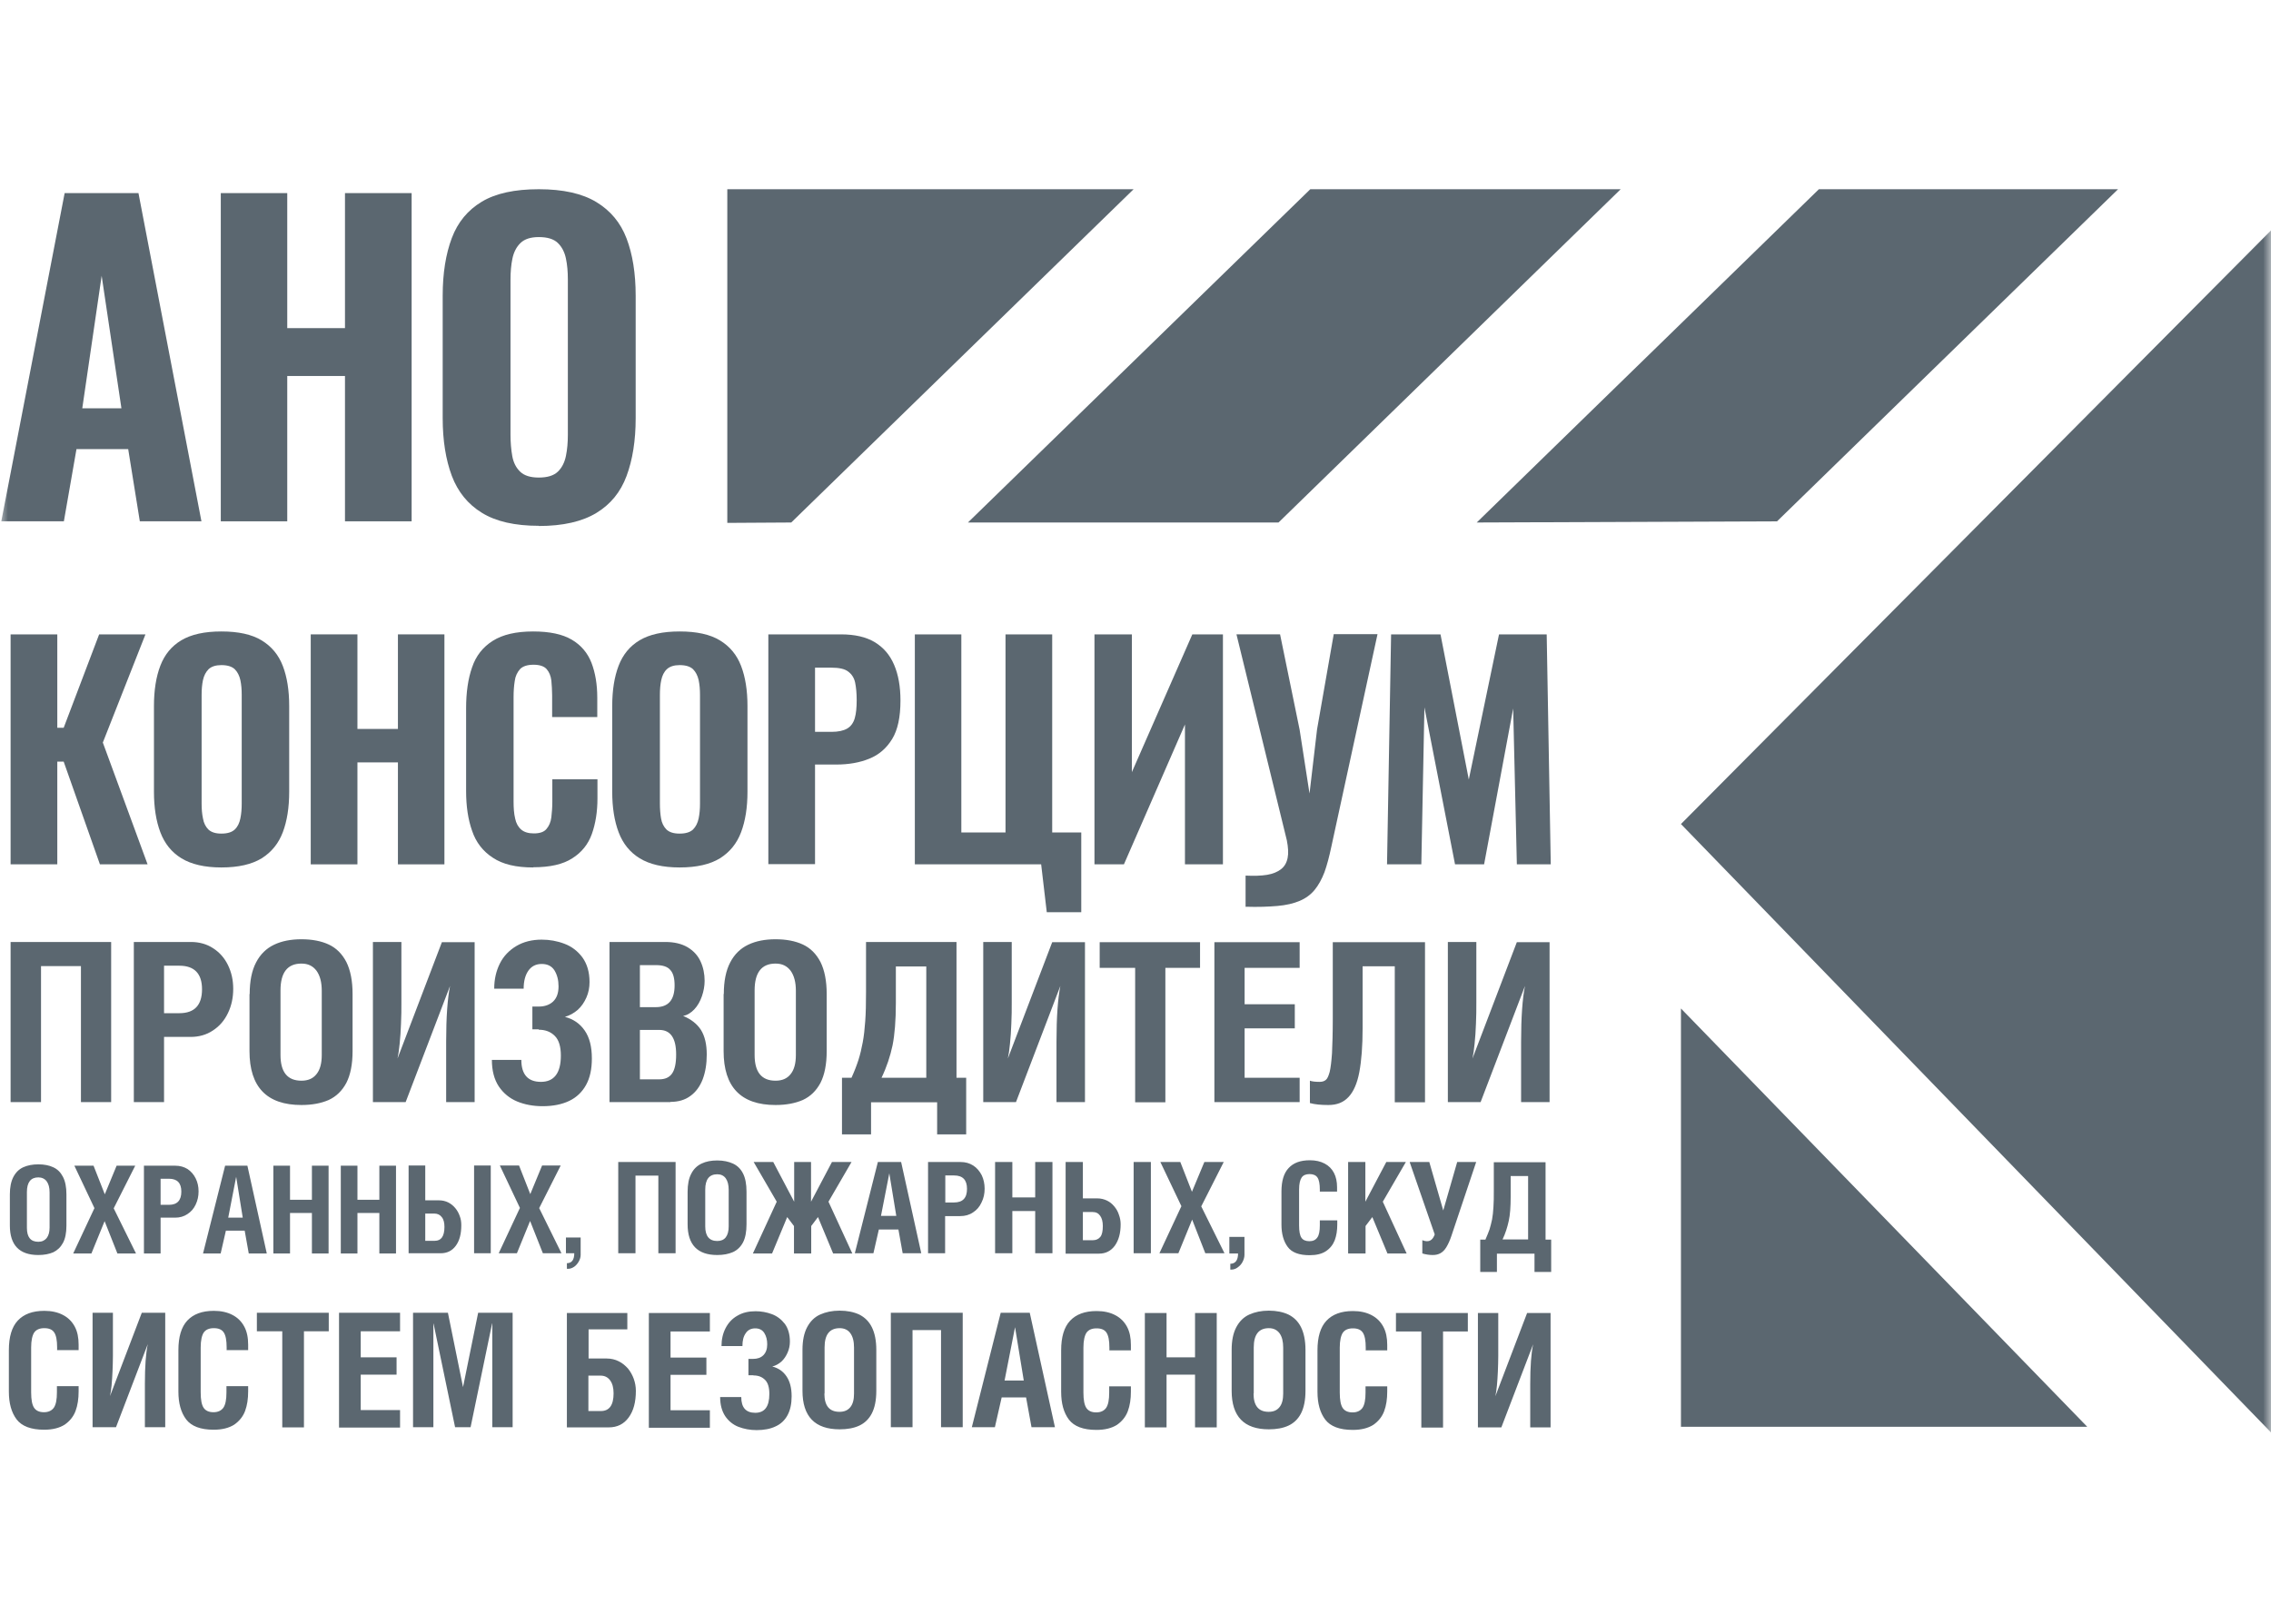
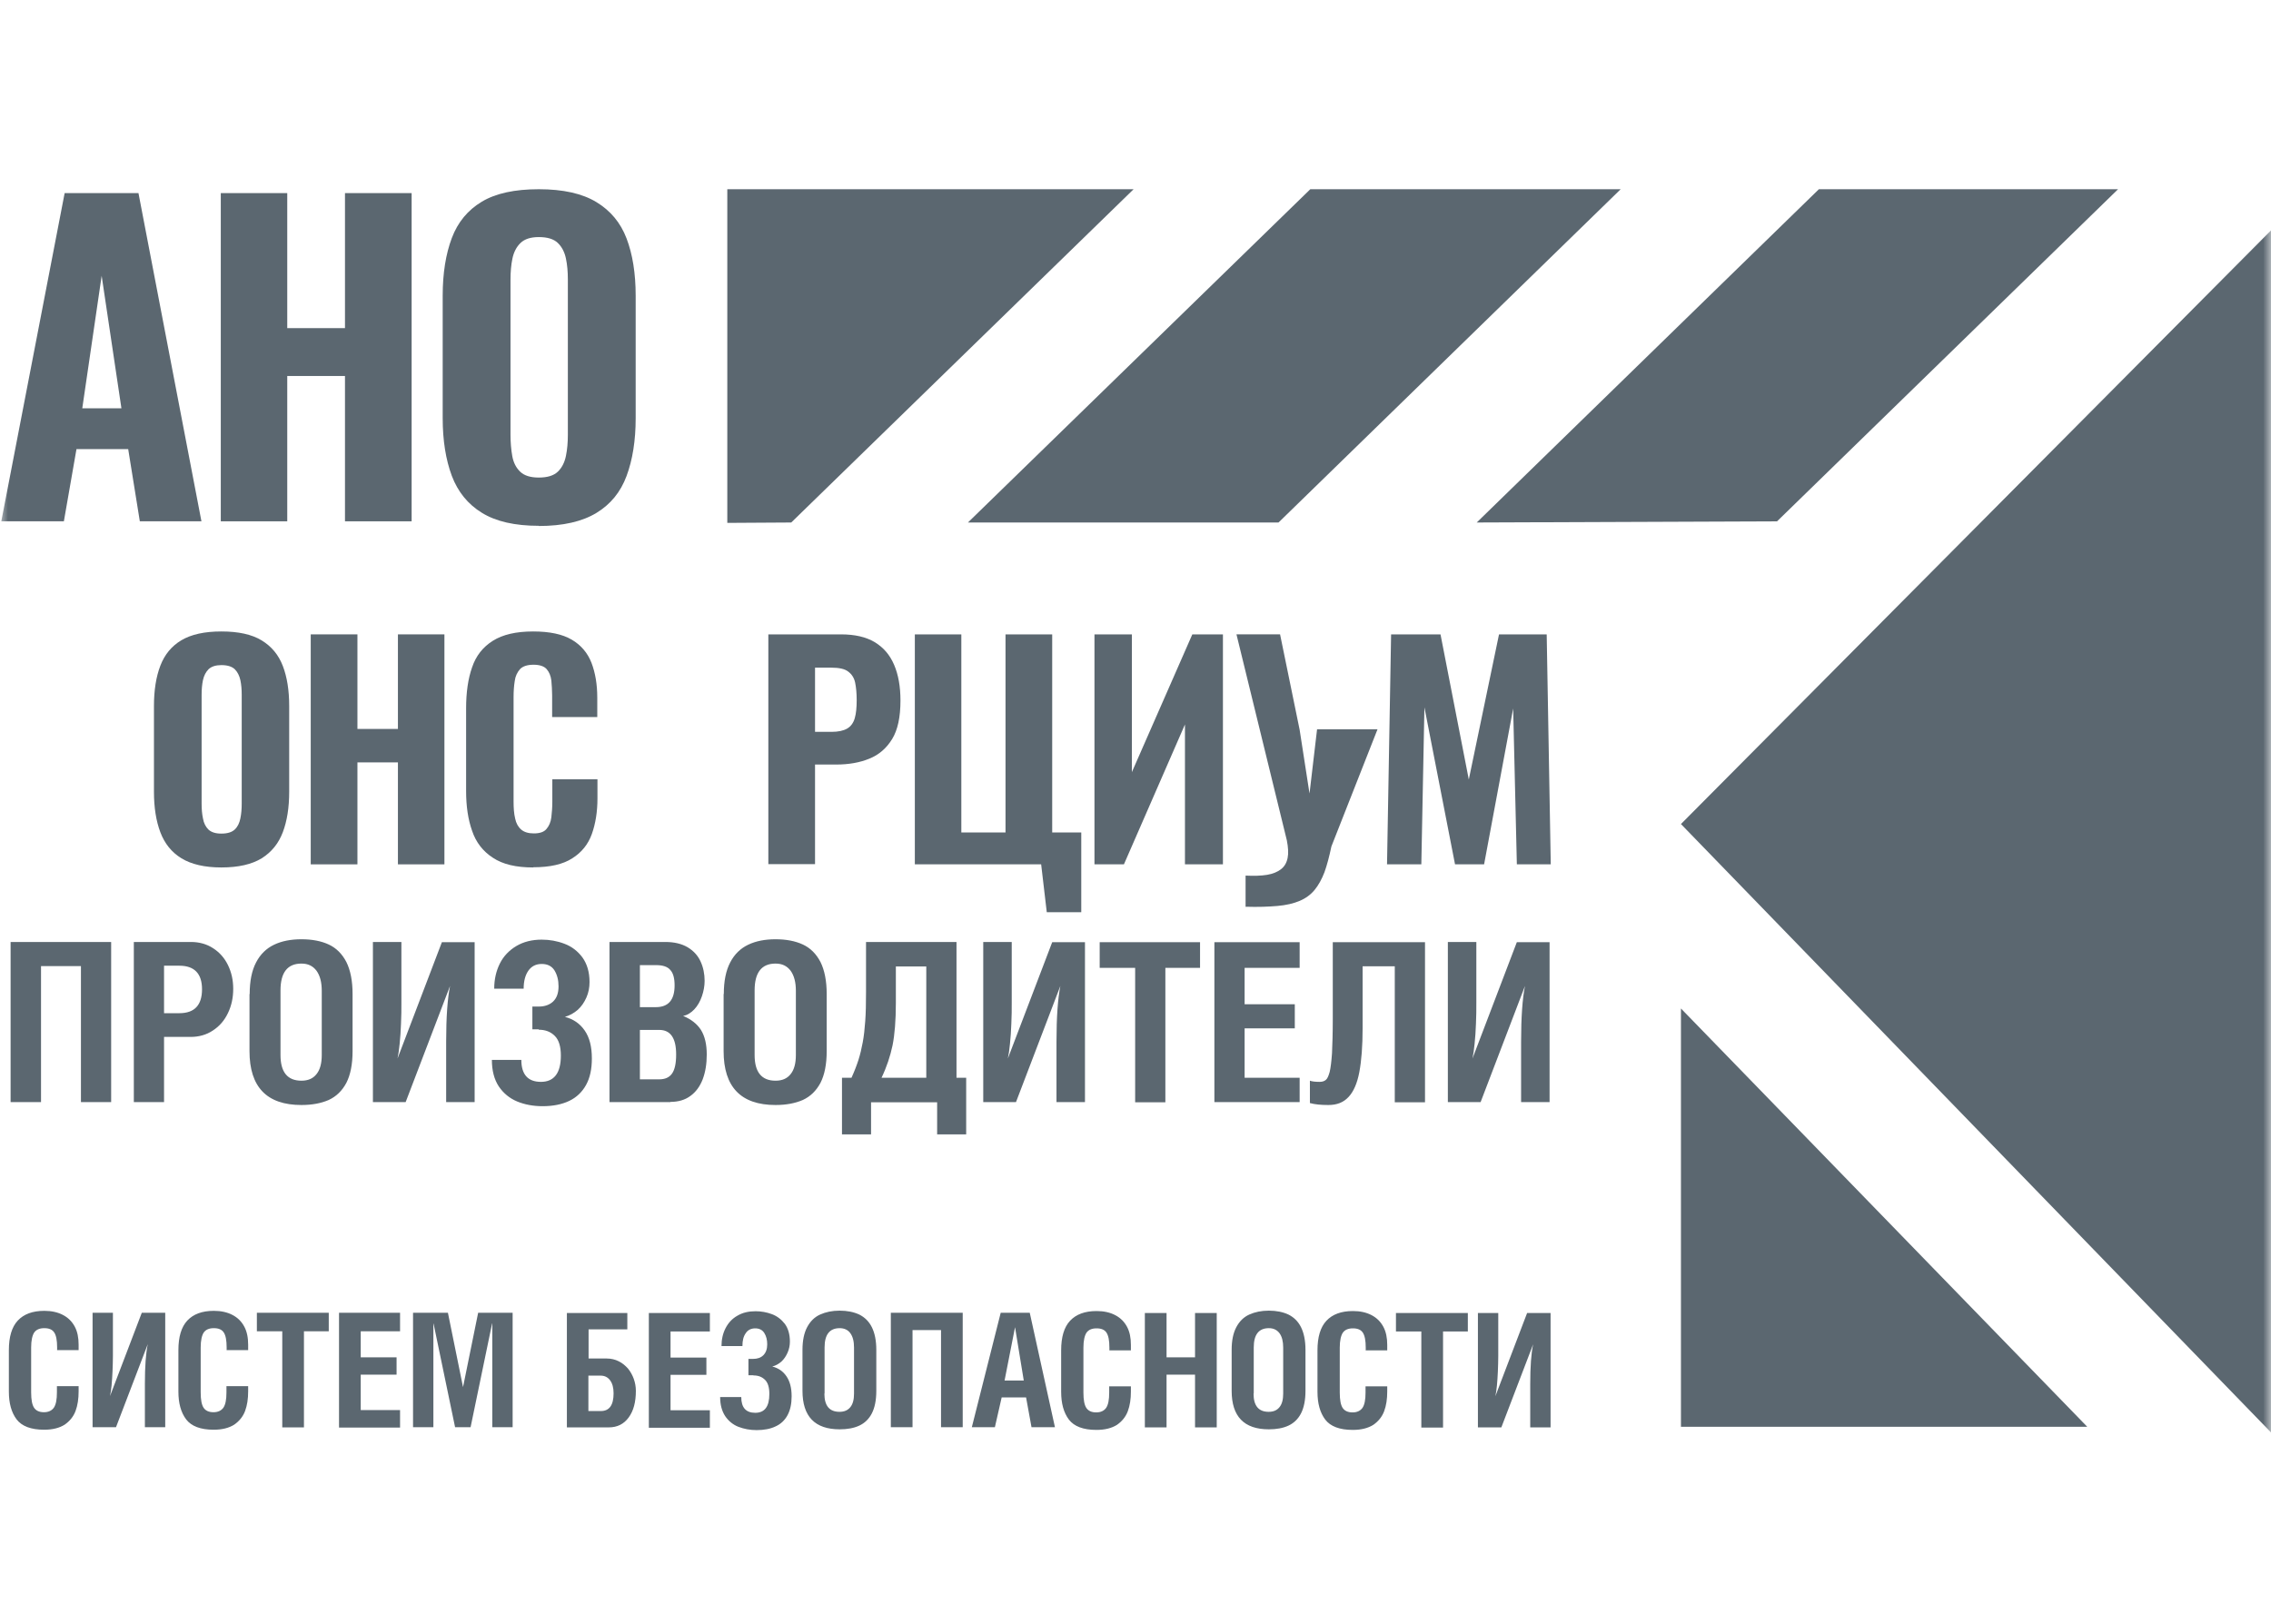
<svg xmlns="http://www.w3.org/2000/svg" width="144" height="103" viewBox="0 0 144 103" fill="none">
  <g clip-path="url(#clip0_2696_514)">
    <mask id="mask0_2696_514" style="mask-type:luminance" maskUnits="userSpaceOnUse" x="0" y="0" width="144" height="103">
      <path d="M144 0H0V103H144V0Z" fill="white" />
    </mask>
    <g mask="url(#mask0_2696_514)">
      <path d="M144.143 90.988L106.586 52.258L144.143 14.467V90.988Z" fill="#5B6770" />
      <path d="M5.217 25.892H7.699L6.446 17.49L5.217 25.892ZM0.082 33.06L4.099 12.246H8.78L12.773 33.06H8.866L8.129 28.483H4.849L4.05 33.06H0.082Z" fill="#5B6770" />
      <path d="M14 33.06V12.246H18.214V20.809H21.875V12.246H26.101V33.06H21.875V23.844H18.214V33.06H14Z" fill="#5B6770" />
      <path d="M34.164 30.285C34.705 30.285 35.11 30.162 35.368 29.915C35.626 29.668 35.798 29.335 35.884 28.916C35.97 28.496 36.007 28.052 36.007 27.571V17.725C36.007 17.244 35.97 16.799 35.884 16.392C35.798 15.985 35.626 15.652 35.368 15.405C35.11 15.159 34.717 15.035 34.164 15.035C33.648 15.035 33.267 15.159 33.009 15.405C32.751 15.652 32.579 15.985 32.493 16.392C32.407 16.799 32.37 17.256 32.37 17.725V27.571C32.37 28.052 32.407 28.496 32.481 28.916C32.555 29.335 32.727 29.668 32.985 29.915C33.242 30.162 33.636 30.285 34.164 30.285ZM34.164 33.345C32.653 33.345 31.449 33.074 30.552 32.518C29.667 31.975 29.029 31.186 28.648 30.174C28.267 29.15 28.07 27.941 28.07 26.51V18.749C28.07 17.33 28.267 16.109 28.648 15.097C29.029 14.085 29.667 13.32 30.552 12.79C31.437 12.259 32.641 12 34.164 12C35.7 12 36.916 12.271 37.813 12.814C38.71 13.357 39.349 14.122 39.729 15.121C40.11 16.121 40.307 17.33 40.307 18.761V26.522C40.307 27.941 40.11 29.162 39.729 30.186C39.349 31.21 38.71 31.988 37.813 32.531C36.916 33.074 35.7 33.357 34.164 33.357V33.345Z" fill="#5B6770" />
      <path d="M134.302 12L112.679 33.061L93.637 33.135L115.333 12H134.302Z" fill="#5B6770" />
      <path d="M81.069 33.135L102.765 12H83.084L61.375 33.135H81.069Z" fill="#5B6770" />
      <path d="M71.88 12L50.171 33.135L46.117 33.16V12H71.88Z" fill="#5B6770" />
      <path d="M132.349 90.482L106.586 63.955V90.482H132.349Z" fill="#5B6770" />
-       <path d="M0.672 54.814V40.23H3.633V46.153H4.038L6.286 40.23H9.223L6.52 47.09L9.358 54.814H6.336L4.038 48.3H3.633V54.814H0.672Z" fill="#5B6770" />
      <path d="M14.037 52.864C14.418 52.864 14.7 52.778 14.885 52.605C15.069 52.432 15.18 52.198 15.241 51.902C15.303 51.606 15.327 51.297 15.327 50.964V44.067C15.327 43.734 15.303 43.413 15.241 43.13C15.18 42.846 15.057 42.611 14.885 42.438C14.7 42.266 14.418 42.179 14.037 42.179C13.681 42.179 13.411 42.266 13.226 42.438C13.054 42.611 12.931 42.846 12.87 43.13C12.809 43.413 12.784 43.734 12.784 44.067V50.964C12.784 51.297 12.809 51.618 12.87 51.902C12.919 52.198 13.042 52.432 13.214 52.605C13.398 52.778 13.668 52.864 14.037 52.864ZM14.037 55.011C12.98 55.011 12.133 54.814 11.506 54.431C10.88 54.049 10.437 53.493 10.167 52.778C9.897 52.062 9.762 51.211 9.762 50.212V44.77C9.762 43.771 9.897 42.92 10.167 42.216C10.437 41.513 10.88 40.97 11.506 40.6C12.133 40.23 12.968 40.045 14.037 40.045C15.118 40.045 15.966 40.23 16.593 40.612C17.219 40.995 17.661 41.526 17.932 42.229C18.202 42.932 18.337 43.783 18.337 44.77V50.212C18.337 51.211 18.202 52.062 17.932 52.778C17.661 53.493 17.219 54.036 16.593 54.431C15.966 54.814 15.118 55.011 14.037 55.011Z" fill="#5B6770" />
      <path d="M19.703 54.814V40.23H22.664V46.227H25.232V40.23H28.18V54.814H25.232V48.349H22.664V54.814H19.703Z" fill="#5B6770" />
      <path d="M33.806 55.011C32.724 55.011 31.877 54.814 31.25 54.394C30.623 53.987 30.181 53.419 29.936 52.691C29.677 51.964 29.555 51.125 29.555 50.162V44.919C29.555 43.919 29.677 43.043 29.936 42.315C30.181 41.587 30.623 41.032 31.25 40.637C31.877 40.242 32.724 40.045 33.806 40.045C34.85 40.045 35.661 40.218 36.25 40.563C36.84 40.909 37.258 41.402 37.504 42.031C37.749 42.673 37.872 43.401 37.872 44.252V45.474H35.01V44.104C35.01 43.771 34.985 43.45 34.96 43.154C34.923 42.858 34.825 42.624 34.666 42.438C34.506 42.253 34.223 42.155 33.83 42.155C33.437 42.155 33.142 42.253 32.97 42.438C32.798 42.636 32.675 42.883 32.638 43.191C32.589 43.5 32.565 43.833 32.565 44.203V50.828C32.565 51.236 32.589 51.593 32.663 51.902C32.724 52.21 32.859 52.445 33.044 52.605C33.228 52.766 33.498 52.852 33.842 52.852C34.223 52.852 34.493 52.766 34.653 52.568C34.813 52.383 34.923 52.136 34.96 51.828C34.997 51.519 35.022 51.186 35.022 50.841V49.422H37.884V50.631C37.884 51.482 37.761 52.235 37.528 52.889C37.295 53.543 36.877 54.061 36.287 54.431C35.697 54.814 34.874 54.999 33.818 54.999L33.806 55.011Z" fill="#5B6770" />
-       <path d="M43.096 52.864C43.477 52.864 43.759 52.778 43.943 52.605C44.115 52.432 44.238 52.198 44.3 51.902C44.361 51.606 44.386 51.297 44.386 50.964V44.067C44.386 43.734 44.361 43.413 44.3 43.13C44.238 42.846 44.115 42.611 43.943 42.438C43.759 42.266 43.477 42.179 43.096 42.179C42.739 42.179 42.469 42.266 42.285 42.438C42.101 42.611 41.99 42.846 41.929 43.13C41.867 43.413 41.843 43.734 41.843 44.067V50.964C41.843 51.297 41.867 51.618 41.916 51.902C41.965 52.198 42.088 52.432 42.26 52.605C42.445 52.778 42.715 52.864 43.083 52.864H43.096ZM43.096 55.011C42.027 55.011 41.191 54.814 40.565 54.431C39.938 54.049 39.496 53.493 39.226 52.778C38.956 52.062 38.82 51.211 38.82 50.212V44.77C38.82 43.771 38.956 42.92 39.226 42.216C39.496 41.513 39.938 40.97 40.565 40.6C41.191 40.23 42.027 40.045 43.096 40.045C44.177 40.045 45.025 40.23 45.651 40.612C46.278 40.995 46.72 41.526 46.99 42.229C47.261 42.932 47.396 43.783 47.396 44.77V50.212C47.396 51.211 47.261 52.062 46.99 52.778C46.72 53.493 46.278 54.036 45.651 54.431C45.025 54.814 44.177 55.011 43.096 55.011Z" fill="#5B6770" />
      <path d="M51.68 46.412H52.724C53.154 46.412 53.486 46.338 53.719 46.202C53.952 46.066 54.112 45.844 54.198 45.548C54.284 45.252 54.321 44.87 54.321 44.401C54.321 43.957 54.284 43.586 54.223 43.29C54.161 42.994 54.014 42.76 53.78 42.587C53.559 42.414 53.191 42.34 52.699 42.34H51.68V46.424V46.412ZM48.719 54.814V40.23H53.326C54.198 40.23 54.911 40.391 55.464 40.724C56.016 41.057 56.422 41.526 56.692 42.155C56.962 42.785 57.097 43.537 57.097 44.425C57.097 45.474 56.925 46.288 56.569 46.868C56.213 47.448 55.734 47.868 55.119 48.114C54.517 48.361 53.817 48.485 53.019 48.485H51.68V54.802H48.719V54.814Z" fill="#5B6770" />
      <path d="M66.374 57.849L66.018 54.814H58.008V40.23H60.956V52.791H63.758V40.23H66.718V52.791H68.561V57.849H66.374Z" fill="#5B6770" />
      <path d="M69.398 54.814V40.23H71.77V48.966L75.603 40.23H77.544V54.814H75.136V45.943L71.266 54.814H69.398Z" fill="#5B6770" />
-       <path d="M78.98 57.527V55.528C79.52 55.553 79.963 55.541 80.344 55.479C80.712 55.417 81.007 55.294 81.228 55.121C81.449 54.949 81.584 54.714 81.646 54.406C81.707 54.109 81.683 53.739 81.597 53.295L78.402 40.229H81.167L82.407 46.275L83.034 50.322L83.513 46.25L84.57 40.217H87.346L84.422 53.678C84.287 54.319 84.14 54.874 83.98 55.319C83.808 55.763 83.599 56.145 83.353 56.441C83.108 56.737 82.788 56.972 82.407 57.132C82.027 57.293 81.56 57.404 80.995 57.453C80.43 57.502 79.766 57.527 78.992 57.502L78.98 57.527Z" fill="#5B6770" />
+       <path d="M78.98 57.527V55.528C79.52 55.553 79.963 55.541 80.344 55.479C80.712 55.417 81.007 55.294 81.228 55.121C81.449 54.949 81.584 54.714 81.646 54.406C81.707 54.109 81.683 53.739 81.597 53.295L78.402 40.229H81.167L82.407 46.275L83.034 50.322L83.513 46.25H87.346L84.422 53.678C84.287 54.319 84.14 54.874 83.98 55.319C83.808 55.763 83.599 56.145 83.353 56.441C83.108 56.737 82.788 56.972 82.407 57.132C82.027 57.293 81.56 57.404 80.995 57.453C80.43 57.502 79.766 57.527 78.992 57.502L78.98 57.527Z" fill="#5B6770" />
      <path d="M87.949 54.814L88.207 40.23H91.34L93.134 49.435L95.05 40.23H98.073L98.331 54.814H96.181L95.947 44.931L94.104 54.814H92.261L90.32 44.857L90.124 54.814H87.949Z" fill="#5B6770" />
      <path d="M0.672 69.891V59.737H7.048V69.891H5.132V61.267H2.601V69.891H0.684H0.672ZM8.486 69.891V59.737H12.11C12.638 59.737 13.117 59.873 13.51 60.132C13.916 60.391 14.235 60.749 14.456 61.205C14.678 61.662 14.788 62.156 14.788 62.711C14.788 63.266 14.678 63.784 14.456 64.241C14.235 64.71 13.916 65.08 13.498 65.351C13.093 65.623 12.614 65.758 12.085 65.758H10.402V69.891H8.486ZM11.373 61.242H10.402V64.253H11.373C12.331 64.253 12.81 63.747 12.81 62.735C12.81 61.748 12.331 61.242 11.373 61.242ZM15.82 63.032V66.659C15.82 68.929 16.913 70.076 19.113 70.076C19.788 70.076 20.366 69.966 20.845 69.756C21.324 69.534 21.692 69.176 21.963 68.67C22.221 68.164 22.356 67.498 22.356 66.659V63.032C22.356 62.205 22.221 61.526 21.963 61.008C21.692 60.49 21.324 60.12 20.845 59.898C20.366 59.675 19.788 59.565 19.113 59.565C18.449 59.565 17.872 59.675 17.38 59.91C16.889 60.144 16.508 60.514 16.238 61.033C15.967 61.551 15.832 62.217 15.832 63.044L15.82 63.032ZM17.786 66.906V62.809C17.786 61.674 18.228 61.107 19.113 61.107C19.53 61.107 19.837 61.255 20.071 61.563C20.292 61.872 20.402 62.291 20.402 62.834V66.906C20.402 67.436 20.292 67.843 20.071 68.115C19.85 68.399 19.53 68.534 19.113 68.534C18.228 68.534 17.786 67.991 17.786 66.906ZM30.096 69.904V59.749H28.02L25.206 67.128C25.255 66.893 25.305 66.585 25.341 66.19C25.378 65.795 25.415 65.376 25.427 64.919C25.452 64.463 25.452 64.006 25.452 63.55V59.737H23.646V69.891H25.722L28.536 62.526C28.376 63.328 28.29 64.5 28.29 66.054V69.891H30.096V69.904ZM34.162 65.277H33.757V63.833H34.162C34.543 63.833 34.85 63.722 35.072 63.513C35.305 63.291 35.416 62.97 35.416 62.55C35.416 62.156 35.33 61.822 35.158 61.539C34.986 61.267 34.715 61.131 34.347 61.131C33.978 61.131 33.696 61.279 33.499 61.563C33.302 61.847 33.204 62.23 33.204 62.698H31.337C31.337 62.106 31.46 61.576 31.693 61.107C31.926 60.638 32.283 60.268 32.737 59.996C33.192 59.725 33.732 59.589 34.347 59.589C34.85 59.589 35.33 59.675 35.784 59.848C36.251 60.021 36.632 60.317 36.927 60.712C37.221 61.119 37.381 61.637 37.381 62.279C37.381 62.624 37.32 62.945 37.185 63.254C37.05 63.562 36.865 63.833 36.632 64.043C36.386 64.253 36.116 64.401 35.821 64.487C36.349 64.623 36.767 64.907 37.074 65.351C37.381 65.795 37.529 66.375 37.529 67.128C37.529 67.806 37.406 68.362 37.16 68.806C36.914 69.25 36.558 69.595 36.091 69.817C35.624 70.04 35.059 70.151 34.408 70.151C33.818 70.151 33.278 70.052 32.799 69.855C32.32 69.657 31.926 69.336 31.632 68.904C31.337 68.46 31.189 67.893 31.189 67.214H33.057C33.057 68.139 33.474 68.608 34.298 68.608C35.133 68.608 35.563 68.053 35.563 66.943C35.563 66.375 35.44 65.956 35.182 65.697C34.924 65.437 34.592 65.302 34.162 65.302V65.277ZM40.575 61.193V63.87H41.583C42.382 63.87 42.775 63.414 42.775 62.489C42.775 62.044 42.689 61.711 42.504 61.514C42.332 61.304 42.025 61.205 41.608 61.205H40.575V61.193ZM40.575 68.448H41.804C42.173 68.448 42.443 68.325 42.615 68.078C42.787 67.831 42.873 67.436 42.873 66.869C42.873 65.832 42.517 65.314 41.804 65.314H40.575V68.448ZM42.517 69.891H38.647V59.737H42.185C42.75 59.737 43.217 59.848 43.598 60.07C43.966 60.292 44.249 60.589 44.421 60.971C44.593 61.341 44.679 61.761 44.679 62.205C44.679 62.526 44.617 62.859 44.507 63.179C44.396 63.5 44.237 63.784 44.028 64.006C43.819 64.228 43.586 64.376 43.315 64.426C43.819 64.635 44.2 64.931 44.446 65.314C44.691 65.709 44.814 66.227 44.814 66.869C44.814 67.473 44.728 67.991 44.556 68.448C44.384 68.892 44.126 69.25 43.782 69.497C43.438 69.756 43.008 69.879 42.504 69.879L42.517 69.891ZM45.883 63.032V66.659C45.883 68.929 46.976 70.076 49.175 70.076C49.851 70.076 50.428 69.966 50.908 69.756C51.387 69.534 51.755 69.176 52.026 68.67C52.284 68.164 52.419 67.498 52.419 66.659V63.032C52.419 62.205 52.284 61.526 52.026 61.008C51.755 60.49 51.387 60.12 50.908 59.898C50.428 59.675 49.851 59.565 49.175 59.565C48.512 59.565 47.935 59.675 47.443 59.91C46.952 60.144 46.571 60.514 46.301 61.033C46.03 61.551 45.895 62.217 45.895 63.044L45.883 63.032ZM47.849 66.906V62.809C47.849 61.674 48.291 61.107 49.175 61.107C49.593 61.107 49.9 61.255 50.134 61.563C50.355 61.872 50.465 62.291 50.465 62.834V66.906C50.465 67.436 50.355 67.843 50.134 68.115C49.913 68.399 49.593 68.534 49.175 68.534C48.291 68.534 47.849 67.991 47.849 66.906ZM53.991 68.349C54.176 67.942 54.323 67.56 54.434 67.214C54.544 66.869 54.63 66.499 54.704 66.104C54.778 65.709 54.827 65.265 54.864 64.746C54.901 64.241 54.913 63.624 54.913 62.896V59.737H60.65V68.349H61.264V71.94H59.422V69.904H55.232V71.94H53.389V68.349H53.991ZM58.734 61.292H56.805V63.599C56.805 64.71 56.731 65.61 56.596 66.289C56.449 66.98 56.227 67.658 55.896 68.349H58.734V61.292ZM68.796 69.904V59.749H66.719L63.906 67.128C63.955 66.893 64.004 66.585 64.041 66.19C64.078 65.795 64.115 65.376 64.127 64.919C64.152 64.463 64.152 64.006 64.152 63.55V59.737H62.346V69.891H64.422L67.235 62.526C67.076 63.328 66.99 64.5 66.99 66.054V69.891H68.796V69.904ZM76.093 59.749V61.378H73.894V69.904H71.978V61.378H69.729V59.749H76.093ZM77.002 69.904V59.749H82.408V61.378H78.919V63.685H82.101V65.215H78.919V68.349H82.408V69.891H77.002V69.904ZM84.509 59.749H90.357V69.904H88.44V61.279H86.401V65.191C86.401 66.338 86.327 67.276 86.192 67.991C86.057 68.707 85.823 69.237 85.504 69.571C85.184 69.916 84.767 70.076 84.226 70.076C83.759 70.076 83.379 70.04 83.059 69.953V68.534C83.194 68.584 83.403 68.608 83.673 68.608C83.833 68.608 83.968 68.571 84.067 68.485C84.165 68.411 84.239 68.238 84.312 67.979C84.374 67.72 84.423 67.325 84.46 66.795C84.484 66.264 84.509 65.536 84.509 64.611V59.749ZM98.256 69.904V59.749H96.18L93.367 67.128C93.416 66.893 93.465 66.585 93.502 66.19C93.539 65.795 93.576 65.376 93.588 64.919C93.612 64.463 93.612 64.006 93.612 63.55V59.737H91.806V69.891H93.883L96.696 62.526C96.536 63.328 96.45 64.5 96.45 66.054V69.891H98.256V69.904Z" fill="#5B6770" />
-       <path d="M0.625 75.727V77.713C0.625 78.96 1.227 79.589 2.431 79.589C2.8 79.589 3.119 79.527 3.377 79.416C3.635 79.293 3.844 79.095 3.991 78.824C4.139 78.552 4.212 78.182 4.212 77.726V75.739C4.212 75.283 4.139 74.913 3.991 74.629C3.844 74.345 3.647 74.148 3.377 74.024C3.119 73.901 2.8 73.839 2.431 73.839C2.062 73.839 1.743 73.901 1.473 74.024C1.202 74.148 0.994 74.357 0.846 74.641C0.699 74.925 0.625 75.295 0.625 75.739V75.727ZM1.706 77.849V75.603C1.706 74.974 1.952 74.666 2.431 74.666C2.652 74.666 2.836 74.752 2.959 74.913C3.082 75.085 3.144 75.307 3.144 75.616V77.849C3.144 78.133 3.082 78.355 2.959 78.515C2.836 78.663 2.664 78.75 2.431 78.75C1.94 78.75 1.706 78.454 1.706 77.861V77.849ZM5.994 76.628L4.716 73.925H5.932L6.645 75.739L7.394 73.925H8.574L7.21 76.628L8.623 79.49H7.444L6.633 77.442L5.797 79.49H4.642L5.982 76.628H5.994ZM9.127 79.49V73.925H11.117C11.412 73.925 11.67 74 11.891 74.135C12.112 74.283 12.284 74.481 12.407 74.728C12.53 74.974 12.591 75.246 12.591 75.554C12.591 75.863 12.53 76.134 12.407 76.393C12.284 76.652 12.112 76.85 11.879 76.998C11.658 77.146 11.399 77.22 11.105 77.22H10.183V79.49H9.127ZM10.711 74.752H10.183V76.406H10.711C11.24 76.406 11.498 76.122 11.498 75.567C11.498 75.024 11.24 74.752 10.711 74.752ZM12.874 79.49L14.274 73.925H15.687L16.916 79.49H15.773L15.515 78.046H14.323L13.992 79.49H12.861H12.874ZM14.459 77.22H15.392L14.975 74.629L14.471 77.22H14.459ZM17.333 79.49V73.925H18.39V76.085H19.778V73.925H20.835V79.49H19.778V76.924H18.39V79.49H17.333ZM21.609 79.49V73.925H22.665V76.085H24.054V73.925H25.11V79.49H24.054V76.924H22.665V79.49H21.609ZM26.965 76.973V78.688H27.567C27.776 78.688 27.924 78.614 28.022 78.478C28.12 78.343 28.182 78.121 28.182 77.812C28.182 77.541 28.133 77.331 28.01 77.183C27.899 77.035 27.739 76.961 27.543 76.961H26.953L26.965 76.973ZM25.909 73.913H26.965V76.122H27.85C28.059 76.122 28.255 76.171 28.427 76.257C28.599 76.344 28.747 76.467 28.87 76.615C28.992 76.763 29.091 76.936 29.152 77.121C29.226 77.306 29.25 77.504 29.25 77.701C29.25 78.244 29.14 78.676 28.906 78.996C28.673 79.317 28.354 79.478 27.936 79.478H25.909V73.913ZM30.061 79.478V73.913H31.118V79.478H30.061ZM32.973 76.615L31.695 73.913H32.912L33.624 75.727L34.373 73.913H35.553L34.189 76.615L35.602 79.478H34.423L33.612 77.43L32.776 79.478H31.622L32.961 76.615H32.973ZM35.897 78.478H36.818V79.576C36.818 79.712 36.782 79.848 36.708 79.984C36.634 80.119 36.536 80.243 36.413 80.329C36.29 80.415 36.155 80.465 36.008 80.465H35.946V80.107C36.253 80.107 36.413 79.897 36.413 79.478H35.885V78.478H35.897ZM39.202 79.478V73.691H42.838V79.478H41.745V74.555H40.295V79.478H39.202ZM43.6 75.567V77.639C43.6 78.935 44.227 79.589 45.48 79.589C45.861 79.589 46.192 79.527 46.475 79.404C46.745 79.28 46.966 79.07 47.114 78.787C47.261 78.503 47.335 78.121 47.335 77.639V75.567C47.335 75.098 47.261 74.703 47.114 74.419C46.966 74.123 46.745 73.913 46.475 73.79C46.205 73.666 45.873 73.592 45.48 73.592C45.099 73.592 44.767 73.654 44.485 73.79C44.202 73.925 43.981 74.135 43.833 74.431C43.674 74.728 43.6 75.11 43.6 75.579V75.567ZM44.718 77.775V75.443C44.718 74.789 44.976 74.468 45.48 74.468C45.713 74.468 45.897 74.555 46.02 74.728C46.143 74.9 46.205 75.147 46.205 75.456V77.775C46.205 78.071 46.143 78.306 46.02 78.466C45.897 78.626 45.713 78.7 45.48 78.7C44.976 78.7 44.718 78.392 44.718 77.775ZM51.45 73.691H50.357V76.208L49.03 73.691H47.789L49.251 76.208L47.74 79.49H48.956L49.915 77.183L50.345 77.75V79.49H51.438V77.75L51.868 77.183L52.827 79.49H54.043L52.532 76.208L53.994 73.691H52.753L51.426 76.208V73.691H51.45ZM54.203 79.478L55.664 73.691H57.139L58.416 79.478H57.237L56.967 77.972H55.726L55.382 79.478H54.203ZM55.861 77.109H56.832L56.389 74.407L55.861 77.109ZM58.846 79.478V73.691H60.91C61.218 73.691 61.476 73.765 61.709 73.913C61.942 74.061 62.114 74.271 62.25 74.53C62.372 74.789 62.434 75.073 62.434 75.381C62.434 75.702 62.372 75.986 62.237 76.257C62.114 76.529 61.93 76.739 61.697 76.887C61.463 77.047 61.193 77.121 60.886 77.121H59.928V79.478H58.834H58.846ZM60.493 74.543H59.94V76.257H60.493C61.046 76.257 61.316 75.974 61.316 75.394C61.316 74.826 61.046 74.543 60.493 74.543ZM63.097 79.478V73.691H64.191V75.937H65.64V73.691H66.734V79.478H65.64V76.8H64.191V79.478H63.097ZM68.663 76.862V78.651H69.289C69.498 78.651 69.658 78.577 69.768 78.441C69.879 78.306 69.928 78.071 69.928 77.75C69.928 77.467 69.867 77.245 69.756 77.096C69.645 76.936 69.486 76.862 69.277 76.862H68.663ZM67.569 73.691H68.663V75.998H69.584C69.805 75.998 70.002 76.048 70.186 76.134C70.37 76.22 70.518 76.344 70.653 76.504C70.788 76.665 70.886 76.837 70.948 77.035C71.022 77.232 71.058 77.43 71.058 77.639C71.058 78.207 70.936 78.651 70.69 78.996C70.444 79.33 70.112 79.502 69.682 79.502H67.569V73.716V73.691ZM71.882 79.478V73.691H72.975V79.478H71.882ZM74.916 76.504L73.577 73.691H74.842L75.579 75.579L76.366 73.691H77.594L76.169 76.504L77.643 79.478H76.427L75.592 77.343L74.719 79.478H73.516L74.904 76.504H74.916ZM77.951 78.441H78.909V79.576C78.909 79.712 78.872 79.86 78.798 80.008C78.725 80.156 78.626 80.267 78.491 80.366C78.368 80.465 78.221 80.514 78.073 80.514H78.012V80.144C78.331 80.144 78.503 79.922 78.503 79.49H77.951V78.454V78.441ZM83.688 75.567V75.443C83.688 75.085 83.639 74.826 83.54 74.678C83.442 74.53 83.27 74.456 83.037 74.456C82.803 74.456 82.631 74.53 82.533 74.678C82.435 74.826 82.373 75.073 82.373 75.431V77.713C82.373 78.084 82.422 78.343 82.521 78.491C82.619 78.639 82.791 78.713 83.025 78.713C83.246 78.713 83.418 78.639 83.528 78.478C83.639 78.33 83.688 78.071 83.688 77.701V77.393H84.794V77.652C84.794 78.022 84.745 78.355 84.634 78.651C84.523 78.935 84.339 79.169 84.081 79.342C83.823 79.515 83.479 79.601 83.037 79.601C82.373 79.601 81.906 79.428 81.648 79.07C81.391 78.725 81.255 78.244 81.255 77.664V75.567C81.255 74.9 81.403 74.394 81.71 74.074C82.017 73.74 82.459 73.58 83.061 73.58C83.43 73.58 83.737 73.654 83.995 73.79C84.253 73.925 84.45 74.123 84.585 74.382C84.72 74.641 84.781 74.95 84.781 75.295V75.567H83.676H83.688ZM85.482 79.478V73.691H86.575V76.208L87.902 73.691H89.143L87.681 76.208L89.192 79.49H87.976L87.017 77.183L86.587 77.75V79.49H85.494L85.482 79.478ZM89.401 73.691H90.629L91.514 76.763L92.398 73.691H93.602L92.03 78.38C91.932 78.676 91.821 78.91 91.71 79.095C91.6 79.28 91.465 79.404 91.33 79.478C91.194 79.552 91.035 79.589 90.85 79.589C90.617 79.589 90.396 79.552 90.187 79.49V78.651C90.212 78.651 90.236 78.663 90.273 78.676C90.298 78.688 90.334 78.7 90.371 78.7C90.408 78.713 90.457 78.713 90.494 78.713C90.715 78.713 90.875 78.565 90.973 78.281L89.388 73.704L89.401 73.691ZM94.192 78.602C94.303 78.367 94.376 78.145 94.45 77.96C94.511 77.763 94.561 77.553 94.61 77.331C94.647 77.109 94.683 76.85 94.696 76.554C94.72 76.257 94.72 75.912 94.72 75.505V73.704H98.001V78.614H98.357V80.662H97.3V79.502H94.917V80.662H93.86V78.614H94.204L94.192 78.602ZM96.895 74.579H95.789V75.9C95.789 76.529 95.752 77.047 95.666 77.43C95.58 77.824 95.457 78.219 95.273 78.602H96.895V74.579Z" fill="#5B6770" />
      <path d="M3.622 85.609V85.449C3.622 84.993 3.56 84.684 3.437 84.499C3.314 84.314 3.106 84.228 2.811 84.228C2.516 84.228 2.307 84.314 2.172 84.499C2.049 84.684 1.975 85.005 1.975 85.449V88.299C1.975 88.768 2.037 89.089 2.16 89.274C2.282 89.459 2.491 89.558 2.786 89.558C3.069 89.558 3.278 89.459 3.413 89.274C3.548 89.076 3.609 88.756 3.609 88.299V87.904H4.985V88.237C4.985 88.706 4.924 89.126 4.789 89.484C4.654 89.841 4.42 90.125 4.101 90.347C3.769 90.557 3.339 90.668 2.798 90.668C1.963 90.668 1.386 90.446 1.054 90.014C0.722 89.57 0.562 88.99 0.562 88.25V85.622C0.562 84.783 0.747 84.154 1.128 83.746C1.508 83.339 2.061 83.129 2.811 83.129C3.265 83.129 3.658 83.216 3.99 83.389C4.322 83.561 4.568 83.808 4.74 84.129C4.912 84.45 4.985 84.832 4.985 85.276V85.622H3.609L3.622 85.609ZM10.477 90.508V83.253H8.99L6.976 88.534C7.012 88.361 7.049 88.139 7.074 87.867C7.098 87.584 7.123 87.287 7.135 86.954C7.148 86.621 7.16 86.3 7.16 85.98V83.253H5.87V90.508H7.356L9.371 85.239C9.248 85.807 9.187 86.658 9.187 87.769V90.508H10.477ZM14.371 85.609V85.449C14.371 84.993 14.31 84.684 14.187 84.499C14.064 84.314 13.855 84.228 13.561 84.228C13.266 84.228 13.057 84.314 12.922 84.499C12.799 84.684 12.725 85.005 12.725 85.449V88.299C12.725 88.768 12.787 89.089 12.909 89.274C13.032 89.459 13.241 89.558 13.536 89.558C13.819 89.558 14.027 89.459 14.163 89.274C14.298 89.076 14.359 88.756 14.359 88.299V87.904H15.735V88.237C15.735 88.706 15.674 89.126 15.539 89.484C15.403 89.841 15.17 90.125 14.851 90.347C14.519 90.557 14.089 90.668 13.548 90.668C12.713 90.668 12.136 90.446 11.804 90.014C11.472 89.57 11.312 88.99 11.312 88.25V85.622C11.312 84.783 11.497 84.154 11.877 83.746C12.258 83.339 12.811 83.129 13.561 83.129C14.015 83.129 14.408 83.216 14.74 83.389C15.072 83.561 15.318 83.808 15.489 84.129C15.662 84.45 15.735 84.832 15.735 85.276V85.622H14.359L14.371 85.609ZM20.846 83.253V84.425H19.273V90.52H17.898V84.425H16.288V83.253H20.834H20.846ZM21.497 90.508V83.253H25.367V84.425H22.873V86.078H25.146V87.176H22.873V89.422H25.367V90.532H21.497V90.508ZM26.19 83.253V90.508H27.48V83.944H27.492L28.856 90.508H29.839L31.203 83.931H31.215V90.508H32.505V83.253H30.318L29.36 87.966L28.402 83.253H26.215H26.19ZM37.309 87.238V89.484H38.095C38.636 89.484 38.906 89.114 38.906 88.361C38.906 88.003 38.832 87.732 38.685 87.534C38.537 87.337 38.341 87.238 38.083 87.238H37.309ZM38.586 90.52H35.945V83.265H39.778V84.302H37.321V86.152H38.476C38.746 86.152 39.004 86.214 39.225 86.325C39.459 86.436 39.643 86.597 39.815 86.782C39.975 86.979 40.098 87.201 40.184 87.436C40.27 87.682 40.319 87.929 40.319 88.201C40.319 88.916 40.171 89.471 39.864 89.891C39.557 90.31 39.139 90.52 38.599 90.52H38.586ZM41.142 90.52V83.265H45.012V84.437H42.518V86.091H44.791V87.189H42.518V89.434H45.012V90.545H41.142V90.52ZM47.752 87.213H47.457V86.177H47.752C48.022 86.177 48.243 86.103 48.403 85.943C48.562 85.782 48.648 85.56 48.648 85.252C48.648 84.968 48.587 84.734 48.464 84.536C48.341 84.339 48.145 84.24 47.887 84.24C47.629 84.24 47.42 84.339 47.285 84.548C47.137 84.758 47.076 85.017 47.076 85.363H45.749C45.749 84.943 45.835 84.561 46.007 84.228C46.179 83.894 46.425 83.623 46.756 83.438C47.088 83.241 47.469 83.154 47.911 83.154C48.267 83.154 48.611 83.216 48.943 83.339C49.275 83.463 49.545 83.672 49.766 83.956C49.975 84.24 50.086 84.622 50.086 85.079C50.086 85.326 50.037 85.56 49.938 85.782C49.84 86.004 49.717 86.189 49.545 86.35C49.373 86.498 49.177 86.609 48.968 86.658C49.349 86.757 49.644 86.954 49.865 87.275C50.086 87.596 50.196 88.015 50.196 88.546C50.196 89.027 50.11 89.422 49.938 89.743C49.766 90.064 49.508 90.31 49.177 90.458C48.845 90.619 48.44 90.693 47.973 90.693C47.555 90.693 47.174 90.619 46.818 90.483C46.474 90.347 46.191 90.113 45.982 89.805C45.773 89.484 45.663 89.089 45.663 88.595H47.002C47.002 89.262 47.297 89.595 47.887 89.595C48.489 89.595 48.783 89.2 48.783 88.398C48.783 87.991 48.697 87.695 48.513 87.51C48.329 87.325 48.096 87.226 47.788 87.226L47.752 87.213ZM50.884 85.609V88.201C50.884 89.829 51.671 90.643 53.243 90.643C53.722 90.643 54.14 90.569 54.484 90.409C54.828 90.249 55.098 89.99 55.282 89.632C55.467 89.274 55.565 88.793 55.565 88.201V85.609C55.565 85.017 55.467 84.536 55.282 84.166C55.098 83.796 54.828 83.537 54.484 83.364C54.14 83.204 53.722 83.117 53.243 83.117C52.764 83.117 52.359 83.204 52.002 83.364C51.646 83.524 51.376 83.796 51.179 84.166C50.983 84.536 50.884 85.017 50.884 85.597V85.609ZM52.285 88.373V85.449C52.285 84.635 52.604 84.228 53.243 84.228C53.538 84.228 53.771 84.339 53.919 84.548C54.079 84.77 54.152 85.067 54.152 85.461V88.373C54.152 88.756 54.079 89.04 53.919 89.237C53.759 89.434 53.538 89.533 53.231 89.533C52.592 89.533 52.273 89.15 52.273 88.373H52.285ZM56.486 90.508V83.253H61.044V90.508H59.669V84.351H57.862V90.508H56.486ZM61.622 90.508L63.453 83.253H65.295L66.892 90.508H65.406L65.062 88.62H63.514L63.084 90.508H61.61H61.622ZM63.698 87.547H64.915L64.362 84.166L63.698 87.547ZM70.345 85.622V85.461C70.345 85.005 70.283 84.697 70.16 84.511C70.037 84.326 69.829 84.24 69.534 84.24C69.239 84.24 69.03 84.326 68.895 84.511C68.772 84.697 68.698 85.017 68.698 85.461V88.311C68.698 88.78 68.76 89.101 68.883 89.286C69.006 89.471 69.214 89.57 69.509 89.57C69.792 89.57 70.001 89.471 70.136 89.286C70.271 89.089 70.332 88.768 70.332 88.311V87.917H71.708V88.25C71.708 88.719 71.647 89.138 71.512 89.496C71.377 89.854 71.143 90.138 70.824 90.36C70.492 90.569 70.062 90.68 69.522 90.68C68.686 90.68 68.109 90.458 67.777 90.026C67.445 89.582 67.286 89.002 67.286 88.262V85.634C67.286 84.795 67.47 84.166 67.851 83.759C68.232 83.352 68.784 83.142 69.534 83.142C69.988 83.142 70.382 83.228 70.713 83.401C71.045 83.574 71.291 83.82 71.463 84.141C71.635 84.462 71.708 84.844 71.708 85.289V85.634H70.332L70.345 85.622ZM72.593 90.52V83.265H73.969V86.078H75.775V83.265H77.151V90.52H75.775V87.176H73.969V90.52H72.593ZM78.097 85.609V88.201C78.097 89.829 78.883 90.643 80.456 90.643C80.935 90.643 81.353 90.569 81.697 90.409C82.041 90.249 82.311 89.99 82.495 89.632C82.679 89.274 82.778 88.793 82.778 88.201V85.609C82.778 85.017 82.679 84.536 82.495 84.166C82.311 83.796 82.041 83.537 81.697 83.364C81.353 83.204 80.935 83.117 80.456 83.117C79.977 83.117 79.571 83.204 79.215 83.364C78.859 83.524 78.588 83.796 78.392 84.166C78.195 84.536 78.097 85.017 78.097 85.597V85.609ZM79.498 88.373V85.449C79.498 84.635 79.817 84.228 80.456 84.228C80.751 84.228 80.972 84.339 81.131 84.548C81.291 84.77 81.365 85.067 81.365 85.461V88.373C81.365 88.756 81.291 89.04 81.131 89.237C80.972 89.434 80.751 89.533 80.443 89.533C79.805 89.533 79.485 89.15 79.485 88.373H79.498ZM86.599 85.622V85.461C86.599 85.005 86.537 84.697 86.414 84.511C86.291 84.326 86.082 84.24 85.788 84.24C85.493 84.24 85.284 84.326 85.149 84.511C85.026 84.697 84.952 85.017 84.952 85.461V88.311C84.952 88.78 85.014 89.101 85.136 89.286C85.259 89.471 85.468 89.57 85.763 89.57C86.046 89.57 86.254 89.471 86.39 89.286C86.525 89.089 86.586 88.768 86.586 88.311V87.917H87.962V88.25C87.962 88.719 87.901 89.138 87.766 89.496C87.63 89.854 87.397 90.138 87.078 90.36C86.746 90.569 86.316 90.68 85.775 90.68C84.94 90.68 84.363 90.458 84.031 90.026C83.699 89.582 83.539 89.002 83.539 88.262V85.634C83.539 84.795 83.724 84.166 84.105 83.759C84.485 83.352 85.038 83.142 85.788 83.142C86.242 83.142 86.635 83.228 86.967 83.401C87.299 83.574 87.544 83.82 87.716 84.141C87.888 84.462 87.962 84.844 87.962 85.289V85.634H86.586L86.599 85.622ZM93.073 83.265V84.437H91.501V90.532H90.124V84.437H88.515V83.265H93.061H93.073ZM98.319 90.52V83.265H96.832L94.818 88.546C94.855 88.373 94.891 88.151 94.916 87.88C94.941 87.596 94.965 87.3 94.977 86.967C94.99 86.634 95.002 86.313 95.002 85.992V83.265H93.712V90.52H95.198L97.213 85.252C97.09 85.819 97.029 86.671 97.029 87.781V90.52H98.319Z" fill="#5B6770" />
    </g>
  </g>
  <defs>
    <clipPath id="clip0_2696_514">
      <rect width="144" height="103" fill="white" />
    </clipPath>
  </defs>
</svg>